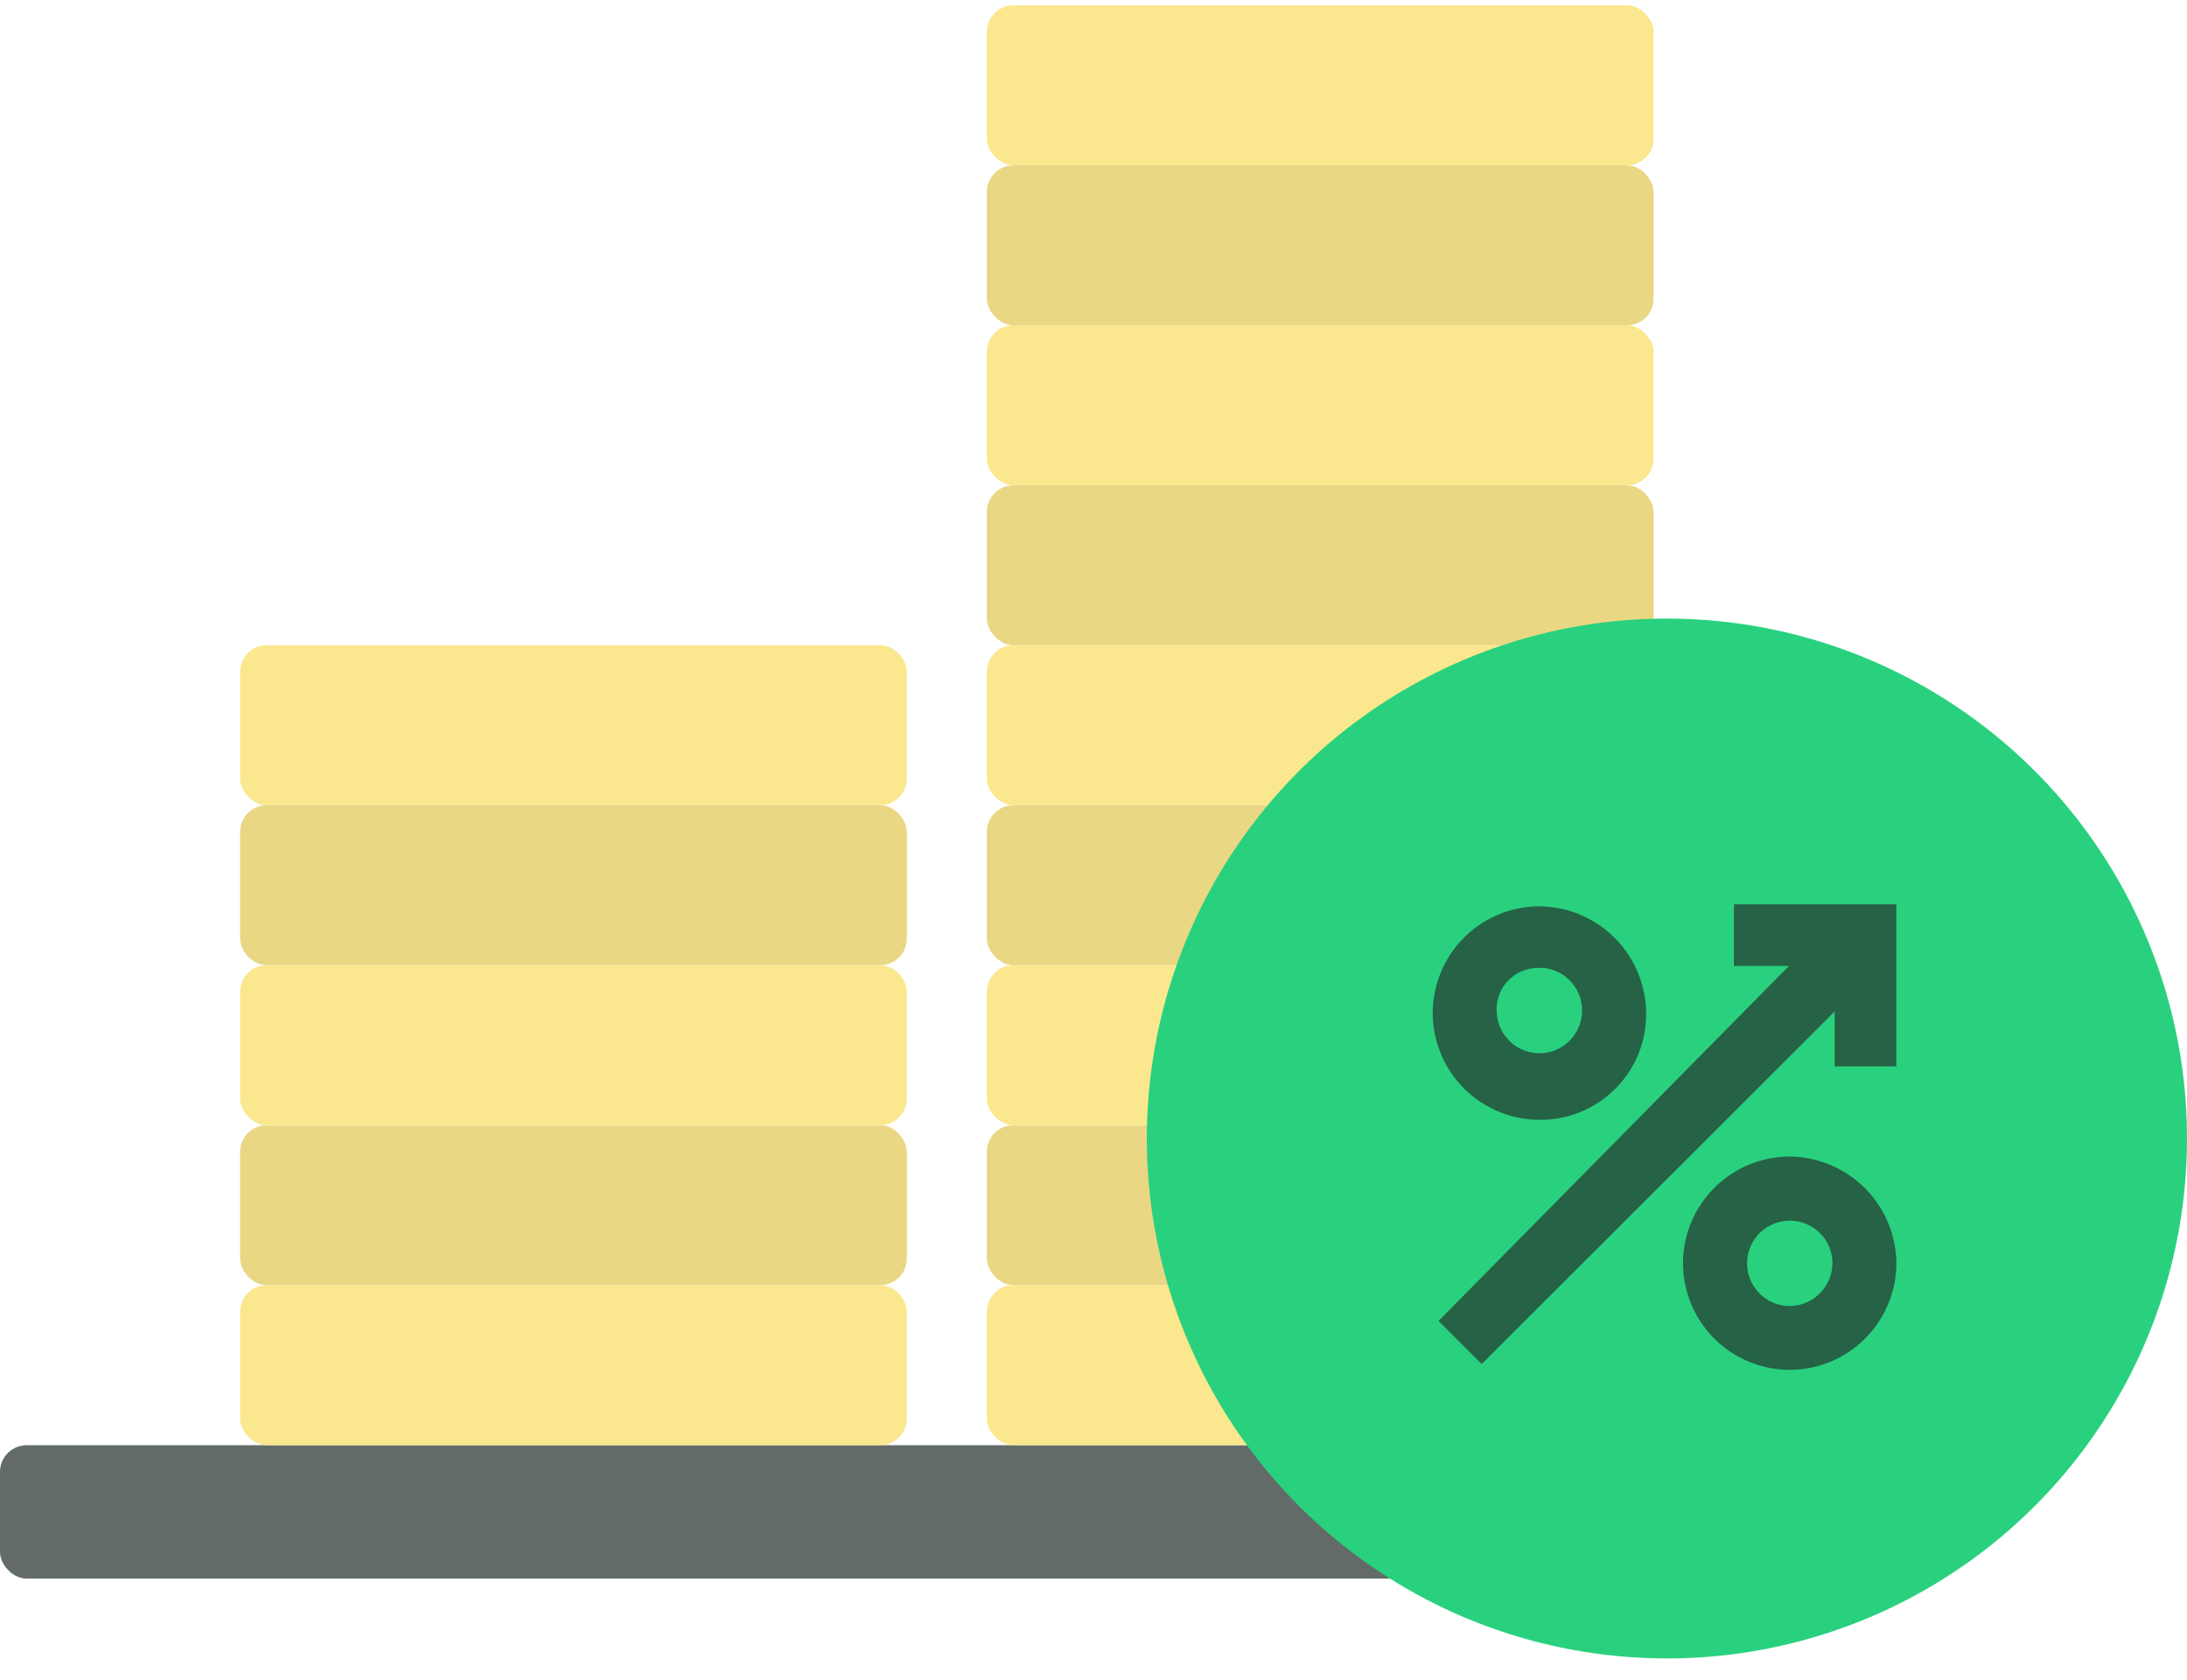
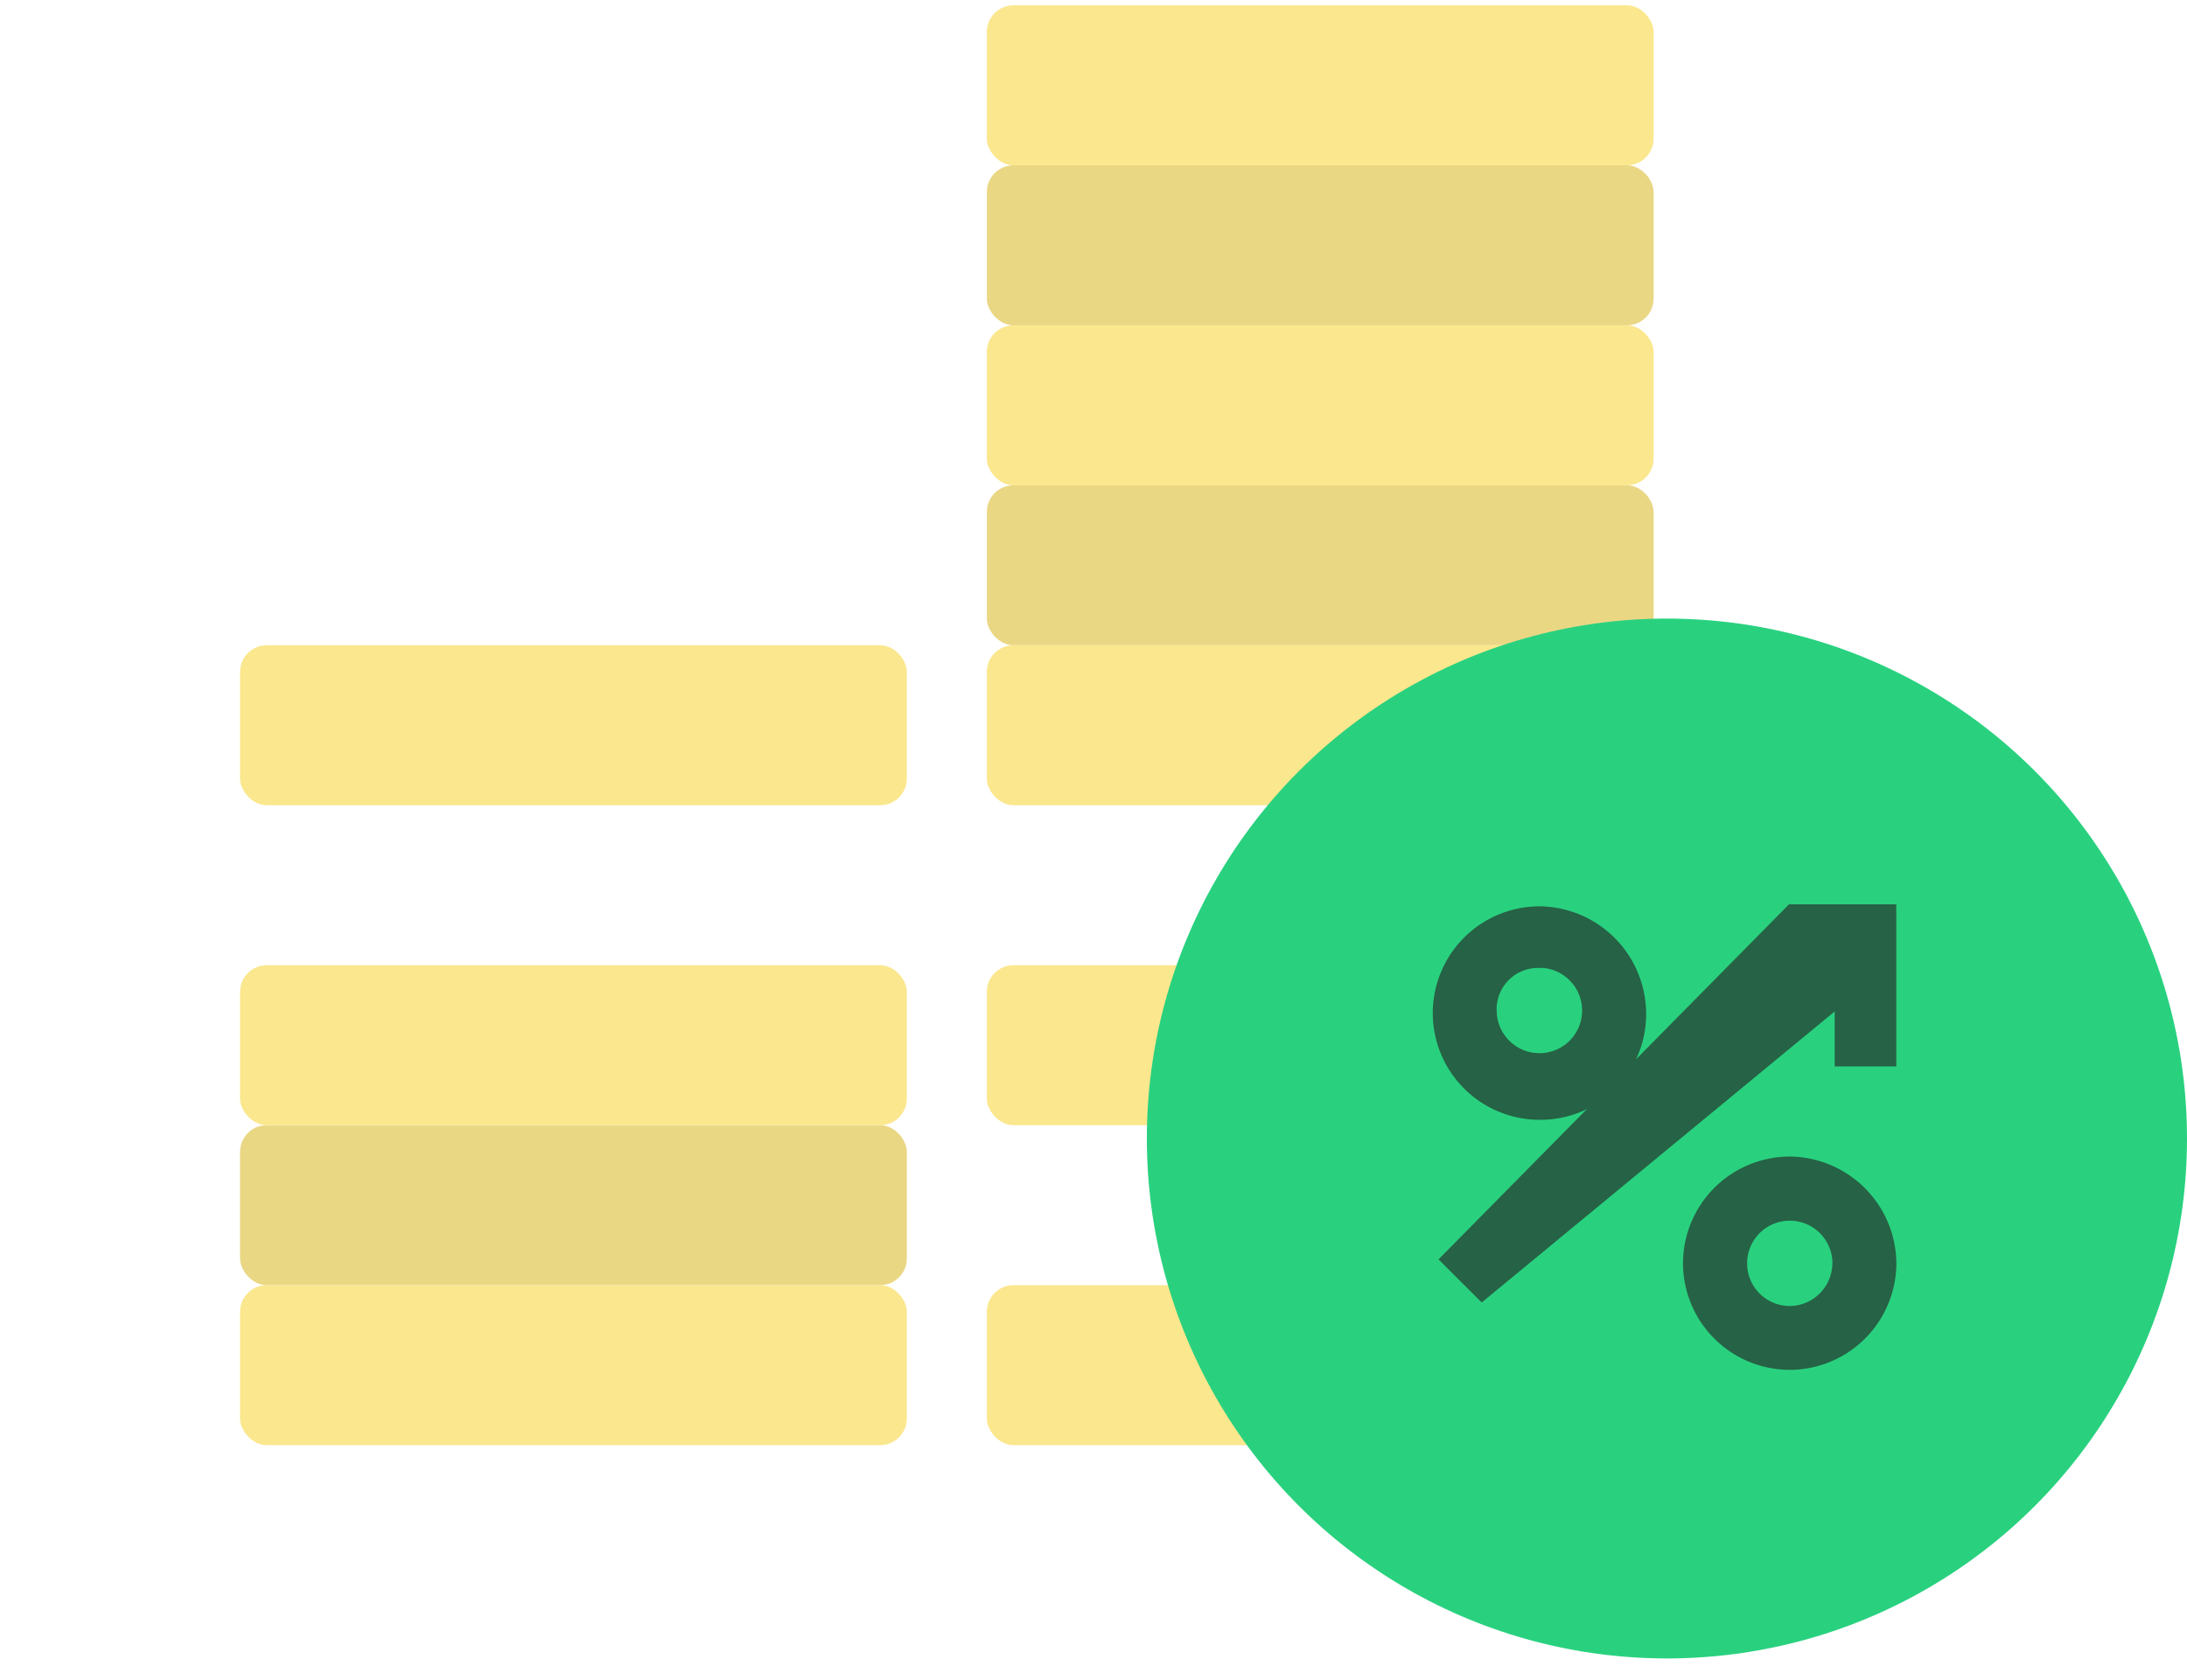
<svg xmlns="http://www.w3.org/2000/svg" width="82" height="63" viewBox="0 0 82 63">
  <g fill-rule="nonzero" fill="none">
    <g transform="translate(-.001 .2)">
-       <rect width="68" height="5" rx="1" transform="translate(0 54.004)" fill="#636B68" />
      <rect fill="#FBE78D" x="9.002" y="48" width="25" height="6" rx="1" />
      <rect fill="#FBE78D" x="37.002" y="48" width="25" height="6" rx="1" />
      <rect fill="#EAD784" x="9.002" y="42" width="25" height="6" rx="1" />
-       <rect fill="#EAD784" x="37.002" y="42" width="25" height="6" rx="1" />
      <rect fill="#FBE78D" x="9.002" y="36" width="25" height="6" rx="1" />
      <rect fill="#FBE78D" x="9.002" y="24" width="25" height="6" rx="1" />
      <rect fill="#FBE78D" x="37.002" y="36" width="25" height="6" rx="1" />
      <rect fill="#FBE78D" x="37.002" y="12" width="25" height="6" rx="1" />
      <rect fill="#FBE78D" x="37.002" width="25" height="6" rx="1" />
-       <rect fill="#EAD784" x="9.002" y="30" width="25" height="6" rx="1" />
-       <rect fill="#EAD784" x="37.002" y="30" width="25" height="6" rx="1" />
      <rect fill="#EAD784" x="37.002" y="18" width="25" height="6" rx="1" />
      <rect fill="#EAD784" x="37.002" y="6" width="25" height="6" rx="1" />
      <rect fill="#FBE78D" x="37.002" y="24" width="25" height="6" rx="1" />
    </g>
    <circle cx="19.5" cy="19.5" r="19.5" fill="#29D17F" transform="translate(43 23.2)" />
    <g fill="#266245">
      <path d="M67.103 43.377a4.008 4.008 0 0 0-4 4 4.007 4.007 0 0 0 4 4 4.008 4.008 0 0 0 4-4 4.036 4.036 0 0 0-4-4zm1.6 4.005a1.613 1.613 0 0 1-1.6 1.6 1.6 1.6 0 1 1 1.133-2.733c.301.3.47.708.47 1.133h-.003zM57.715 41.998h.043a3.94 3.94 0 0 0 2.771-1.13 3.935 3.935 0 0 0 1.191-2.786v-.09a4.036 4.036 0 0 0-4-4 4.008 4.008 0 0 0-4 4 4.008 4.008 0 0 0 3.995 4.006zm-1.6-4.1a1.55 1.55 0 0 1 1.515-1.594H57.855c.376.03.729.195.995.463a1.6 1.6 0 0 1-1.129 2.733 1.589 1.589 0 0 1-1.131-.468 1.585 1.585 0 0 1-.471-1.132l-.004-.002z" />
-       <path d="M68.79 39.996h2.31v-6.078h-6.087v2.31h2.063l-13.14 13.315 1.619 1.617L68.79 37.935z" />
+       <path d="M68.79 39.996h2.31v-6.078h-6.087h2.063l-13.14 13.315 1.619 1.617L68.79 37.935z" />
    </g>
  </g>
</svg>